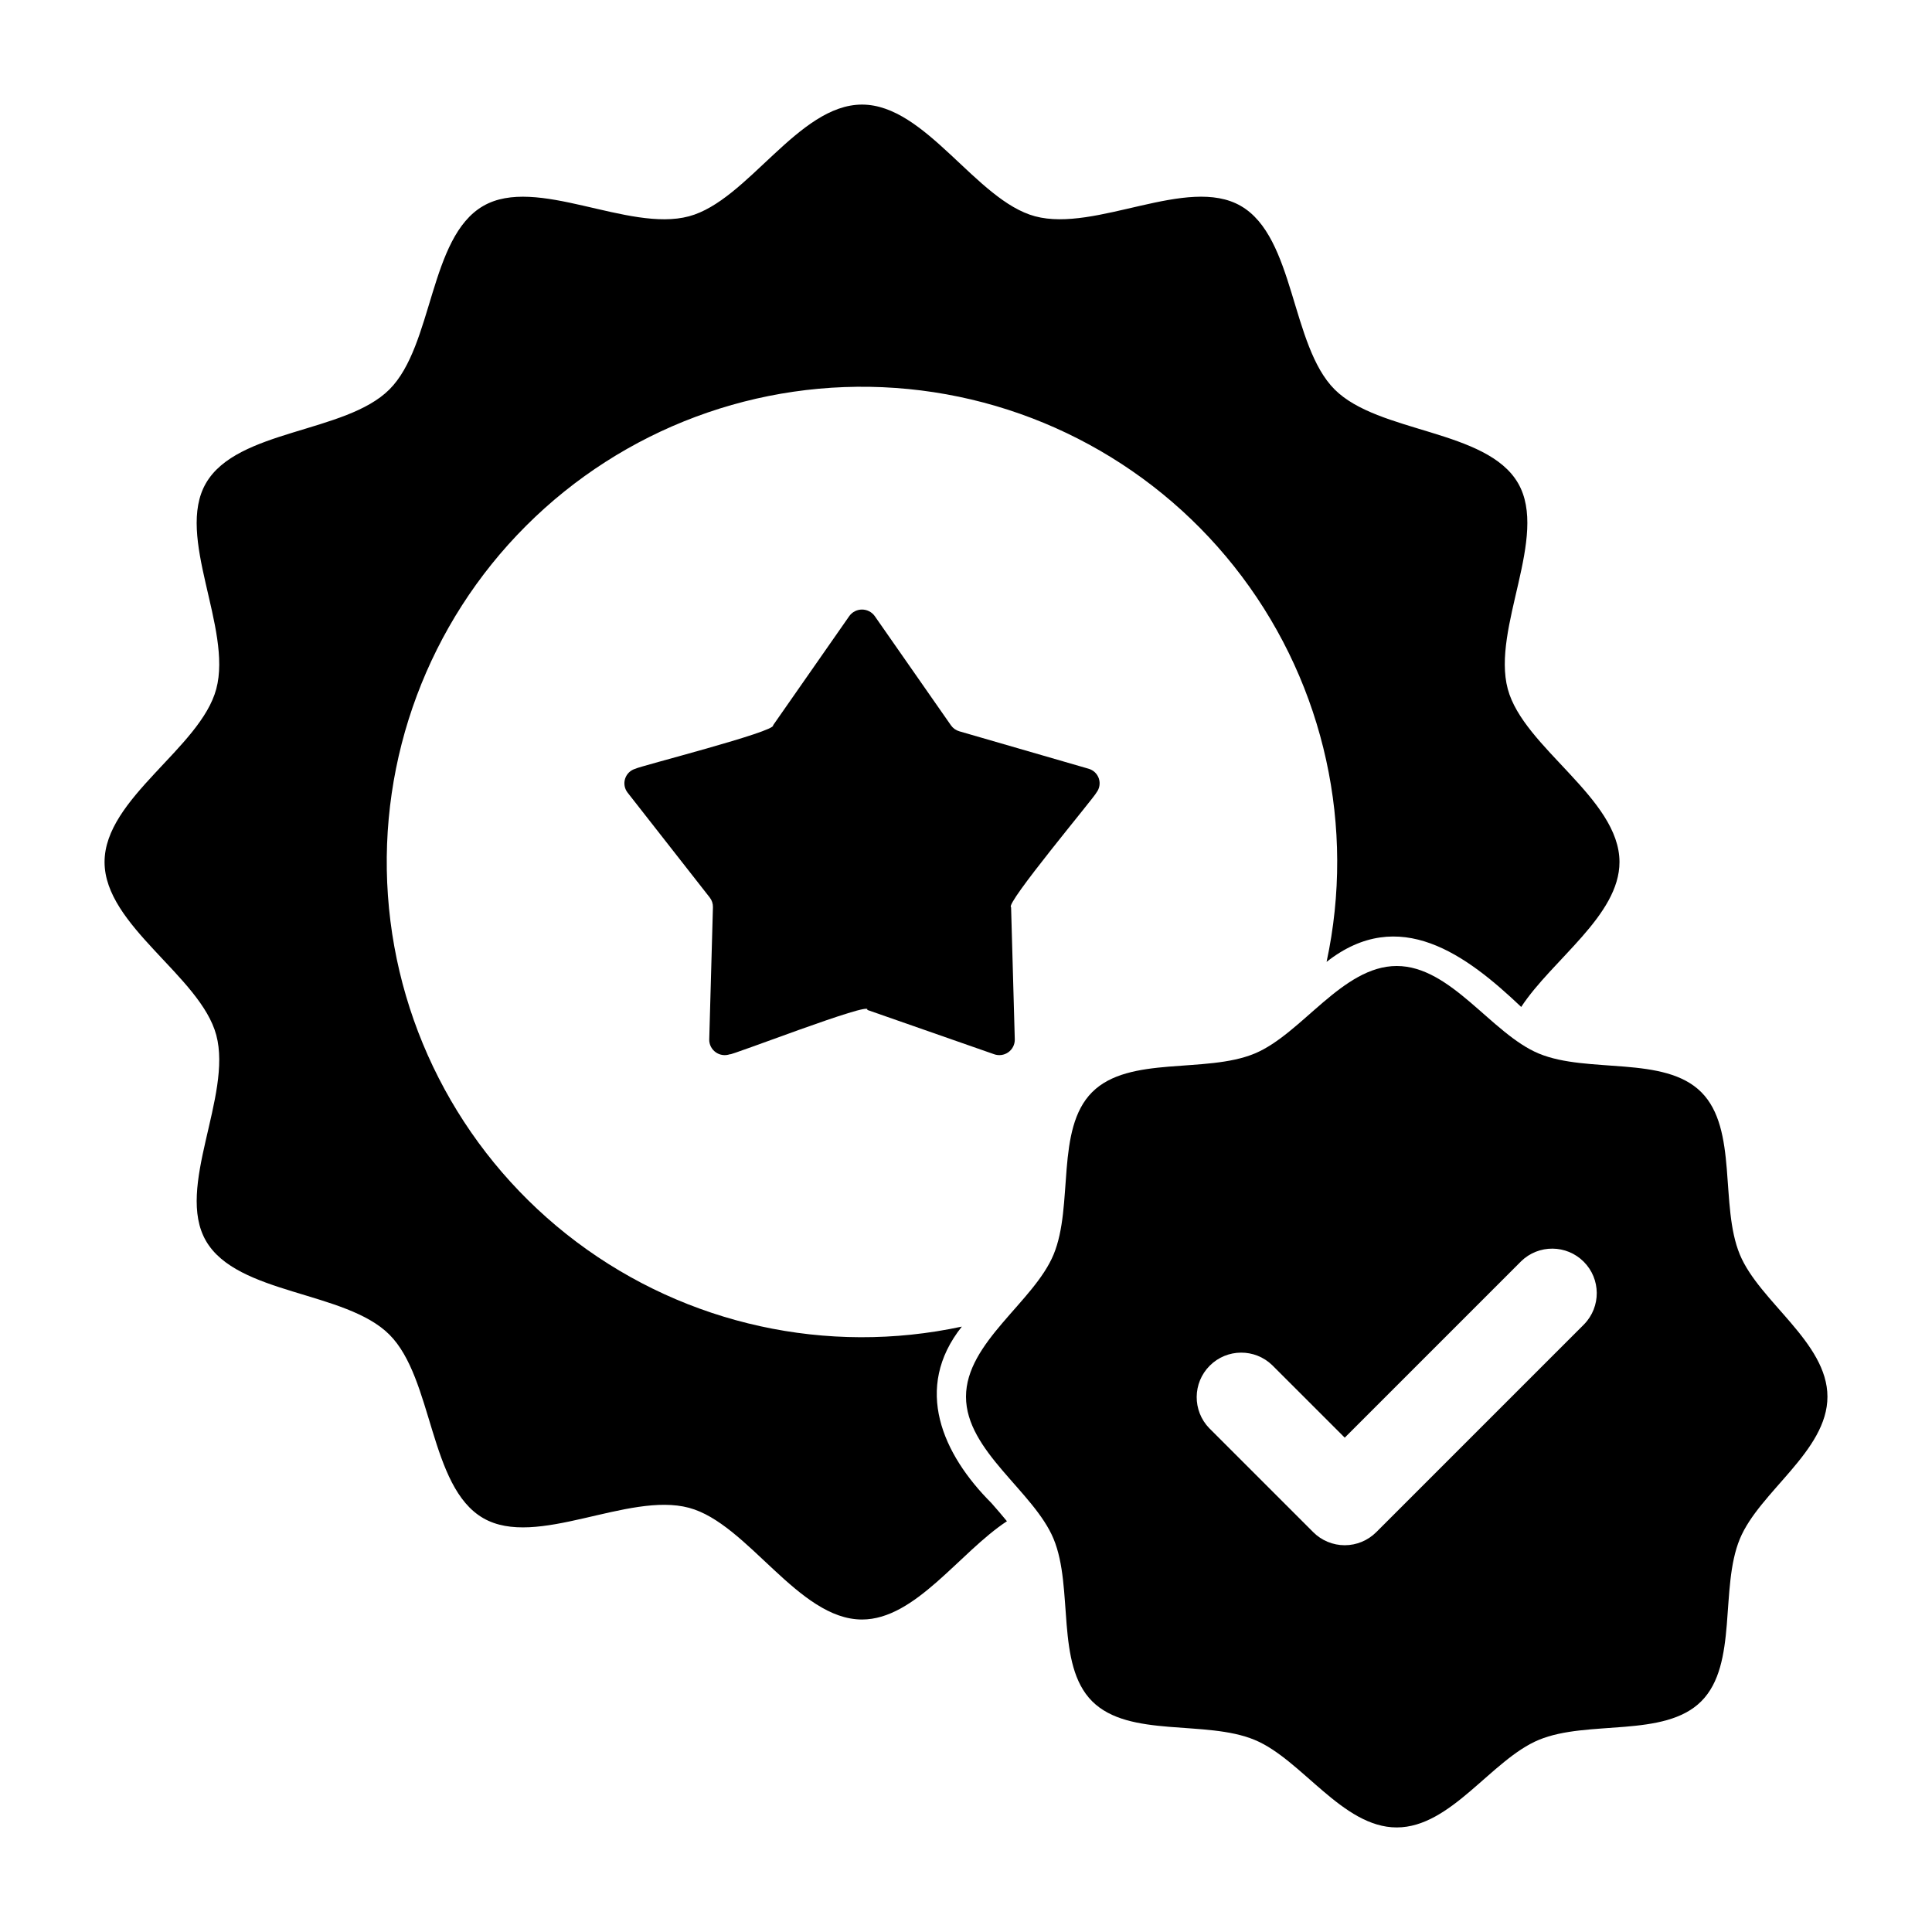
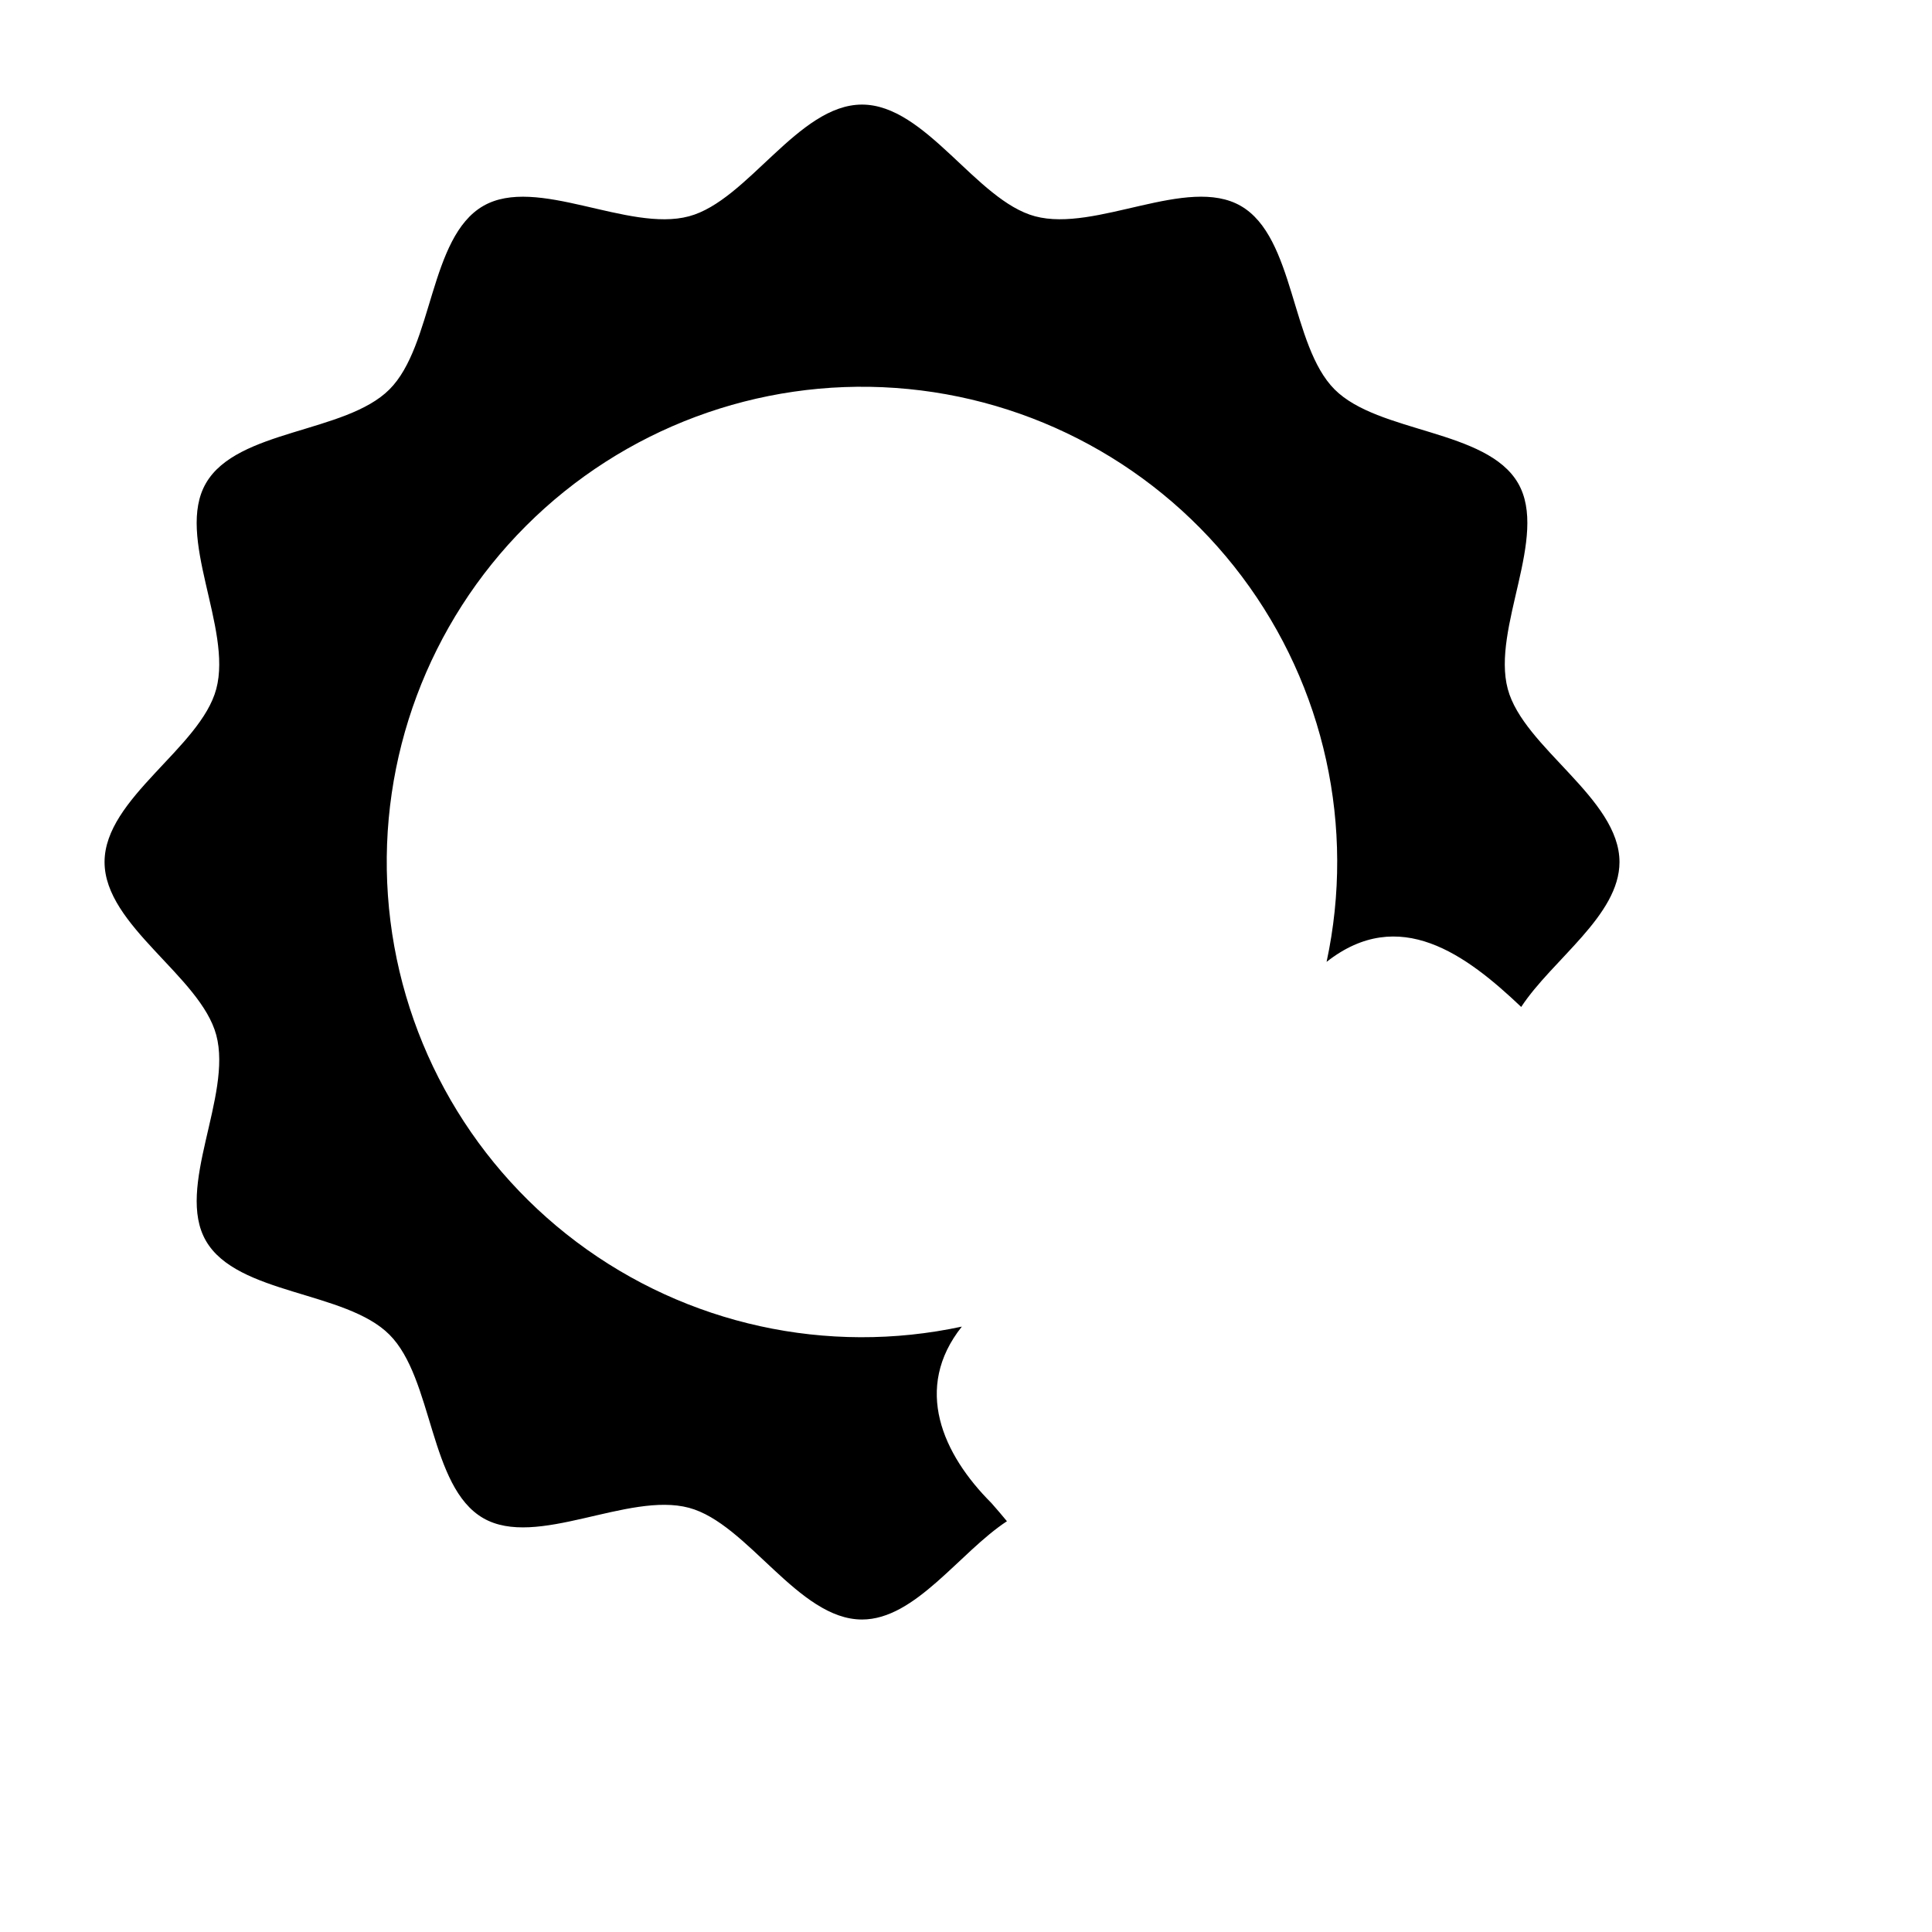
<svg xmlns="http://www.w3.org/2000/svg" fill="#000000" width="800px" height="800px" version="1.1" viewBox="144 144 512 512">
  <g>
-     <path d="m373.82 411.63 33.629 11.75h-0.004c1.266 0.453 2.676 0.258 3.769-0.523 1.094-0.777 1.734-2.047 1.715-3.391l-0.98-35.051c-1.805-0.68 22.352-29.457 22.613-30.363 0.824-1.059 1.066-2.453 0.648-3.727-0.422-1.273-1.449-2.25-2.742-2.609l-34.234-9.914c-0.902-0.258-1.688-0.82-2.227-1.59l-20.176-28.922c-0.777-1.102-2.043-1.754-3.391-1.754-1.348 0-2.609 0.652-3.387 1.754l-20.176 28.922c0.977 1.613-35.648 10.91-36.461 11.504l-0.004 0.004c-1.289 0.355-2.316 1.332-2.738 2.606-0.422 1.27-0.18 2.668 0.645 3.727l21.766 27.789c0.574 0.73 0.875 1.641 0.852 2.574l-0.98 35.051h-0.004c-0.02 1.344 0.625 2.613 1.719 3.391 1.094 0.781 2.5 0.977 3.766 0.523-0.602 0.723 38.082-14.312 36.383-11.75z" />
    <path d="m406.75 542.34c-12.969-12.949-20.82-30.465-7.852-46.777h0.004c-35.68 7.672-72.93-0.512-102.11-22.43-29.18-21.918-47.414-55.414-49.988-91.816-2.574-36.402 10.77-72.129 36.574-97.934 25.801-25.805 61.531-39.148 97.934-36.574 36.402 2.57 69.898 20.809 91.816 49.988 21.918 29.176 30.102 66.43 22.43 102.11 19.262-15.141 37.031-1.867 51.574 11.945 8.254-12.574 26.047-24.238 26.047-38.402 0-16.914-25.438-30.262-29.609-45.863-4.316-16.141 10.914-40.395 2.738-54.527-8.293-14.336-36.988-13.215-48.621-24.852-11.633-11.637-10.516-40.328-24.852-48.625-14.133-8.176-38.387 7.051-54.527 2.738-15.602-4.168-28.949-29.605-45.867-29.605-16.914 0-30.262 25.438-45.863 29.609-16.141 4.316-40.395-10.914-54.527-2.738-14.336 8.293-13.215 36.988-24.852 48.621s-40.328 10.516-48.625 24.852c-8.176 14.133 7.051 38.387 2.738 54.527-4.168 15.602-29.605 28.949-29.605 45.863 0 16.914 25.438 30.262 29.609 45.863 4.312 16.141-10.914 40.395-2.738 54.527 8.293 14.336 36.988 13.215 48.621 24.852s10.516 40.328 24.852 48.625c14.133 8.176 38.387-7.051 54.527-2.738 15.602 4.168 28.949 29.609 45.863 29.609 14.164 0 25.828-17.797 38.406-26.047-1.285-1.566-2.656-3.16-4.098-4.797z" />
-     <path d="m605.08 476.48c-5.387-12.988-0.438-33.258-10.223-43.047-9.789-9.789-30.059-4.84-43.047-10.227-12.531-5.199-23.258-23.207-37.664-23.207-14.41 0-25.133 18.012-37.664 23.207-12.988 5.387-33.258 0.438-43.047 10.223-9.789 9.789-4.84 30.059-10.227 43.047-5.199 12.531-23.207 23.258-23.207 37.668 0 14.41 18.012 25.133 23.207 37.664 5.387 12.988 0.438 33.258 10.223 43.047 9.789 9.789 30.059 4.84 43.047 10.227 12.531 5.195 23.258 23.207 37.668 23.207 14.41 0 25.133-18.012 37.664-23.207 12.988-5.387 33.258-0.438 43.047-10.223 9.789-9.789 4.84-30.059 10.227-43.047 5.195-12.535 23.207-23.262 23.207-37.668 0-14.41-18.012-25.137-23.211-37.664zm-41.262 18.461-55.105 55.105 0.004-0.004c-2.215 2.215-5.215 3.461-8.348 3.461-3.133 0-6.137-1.246-8.348-3.461l-27.551-27.551h-0.004c-4.488-4.633-4.434-12.008 0.129-16.57s11.938-4.617 16.57-0.125l19.203 19.199 46.754-46.754c4.633-4.5 12.016-4.445 16.578 0.121 4.566 4.562 4.617 11.945 0.121 16.574z" />
  </g>
</svg>